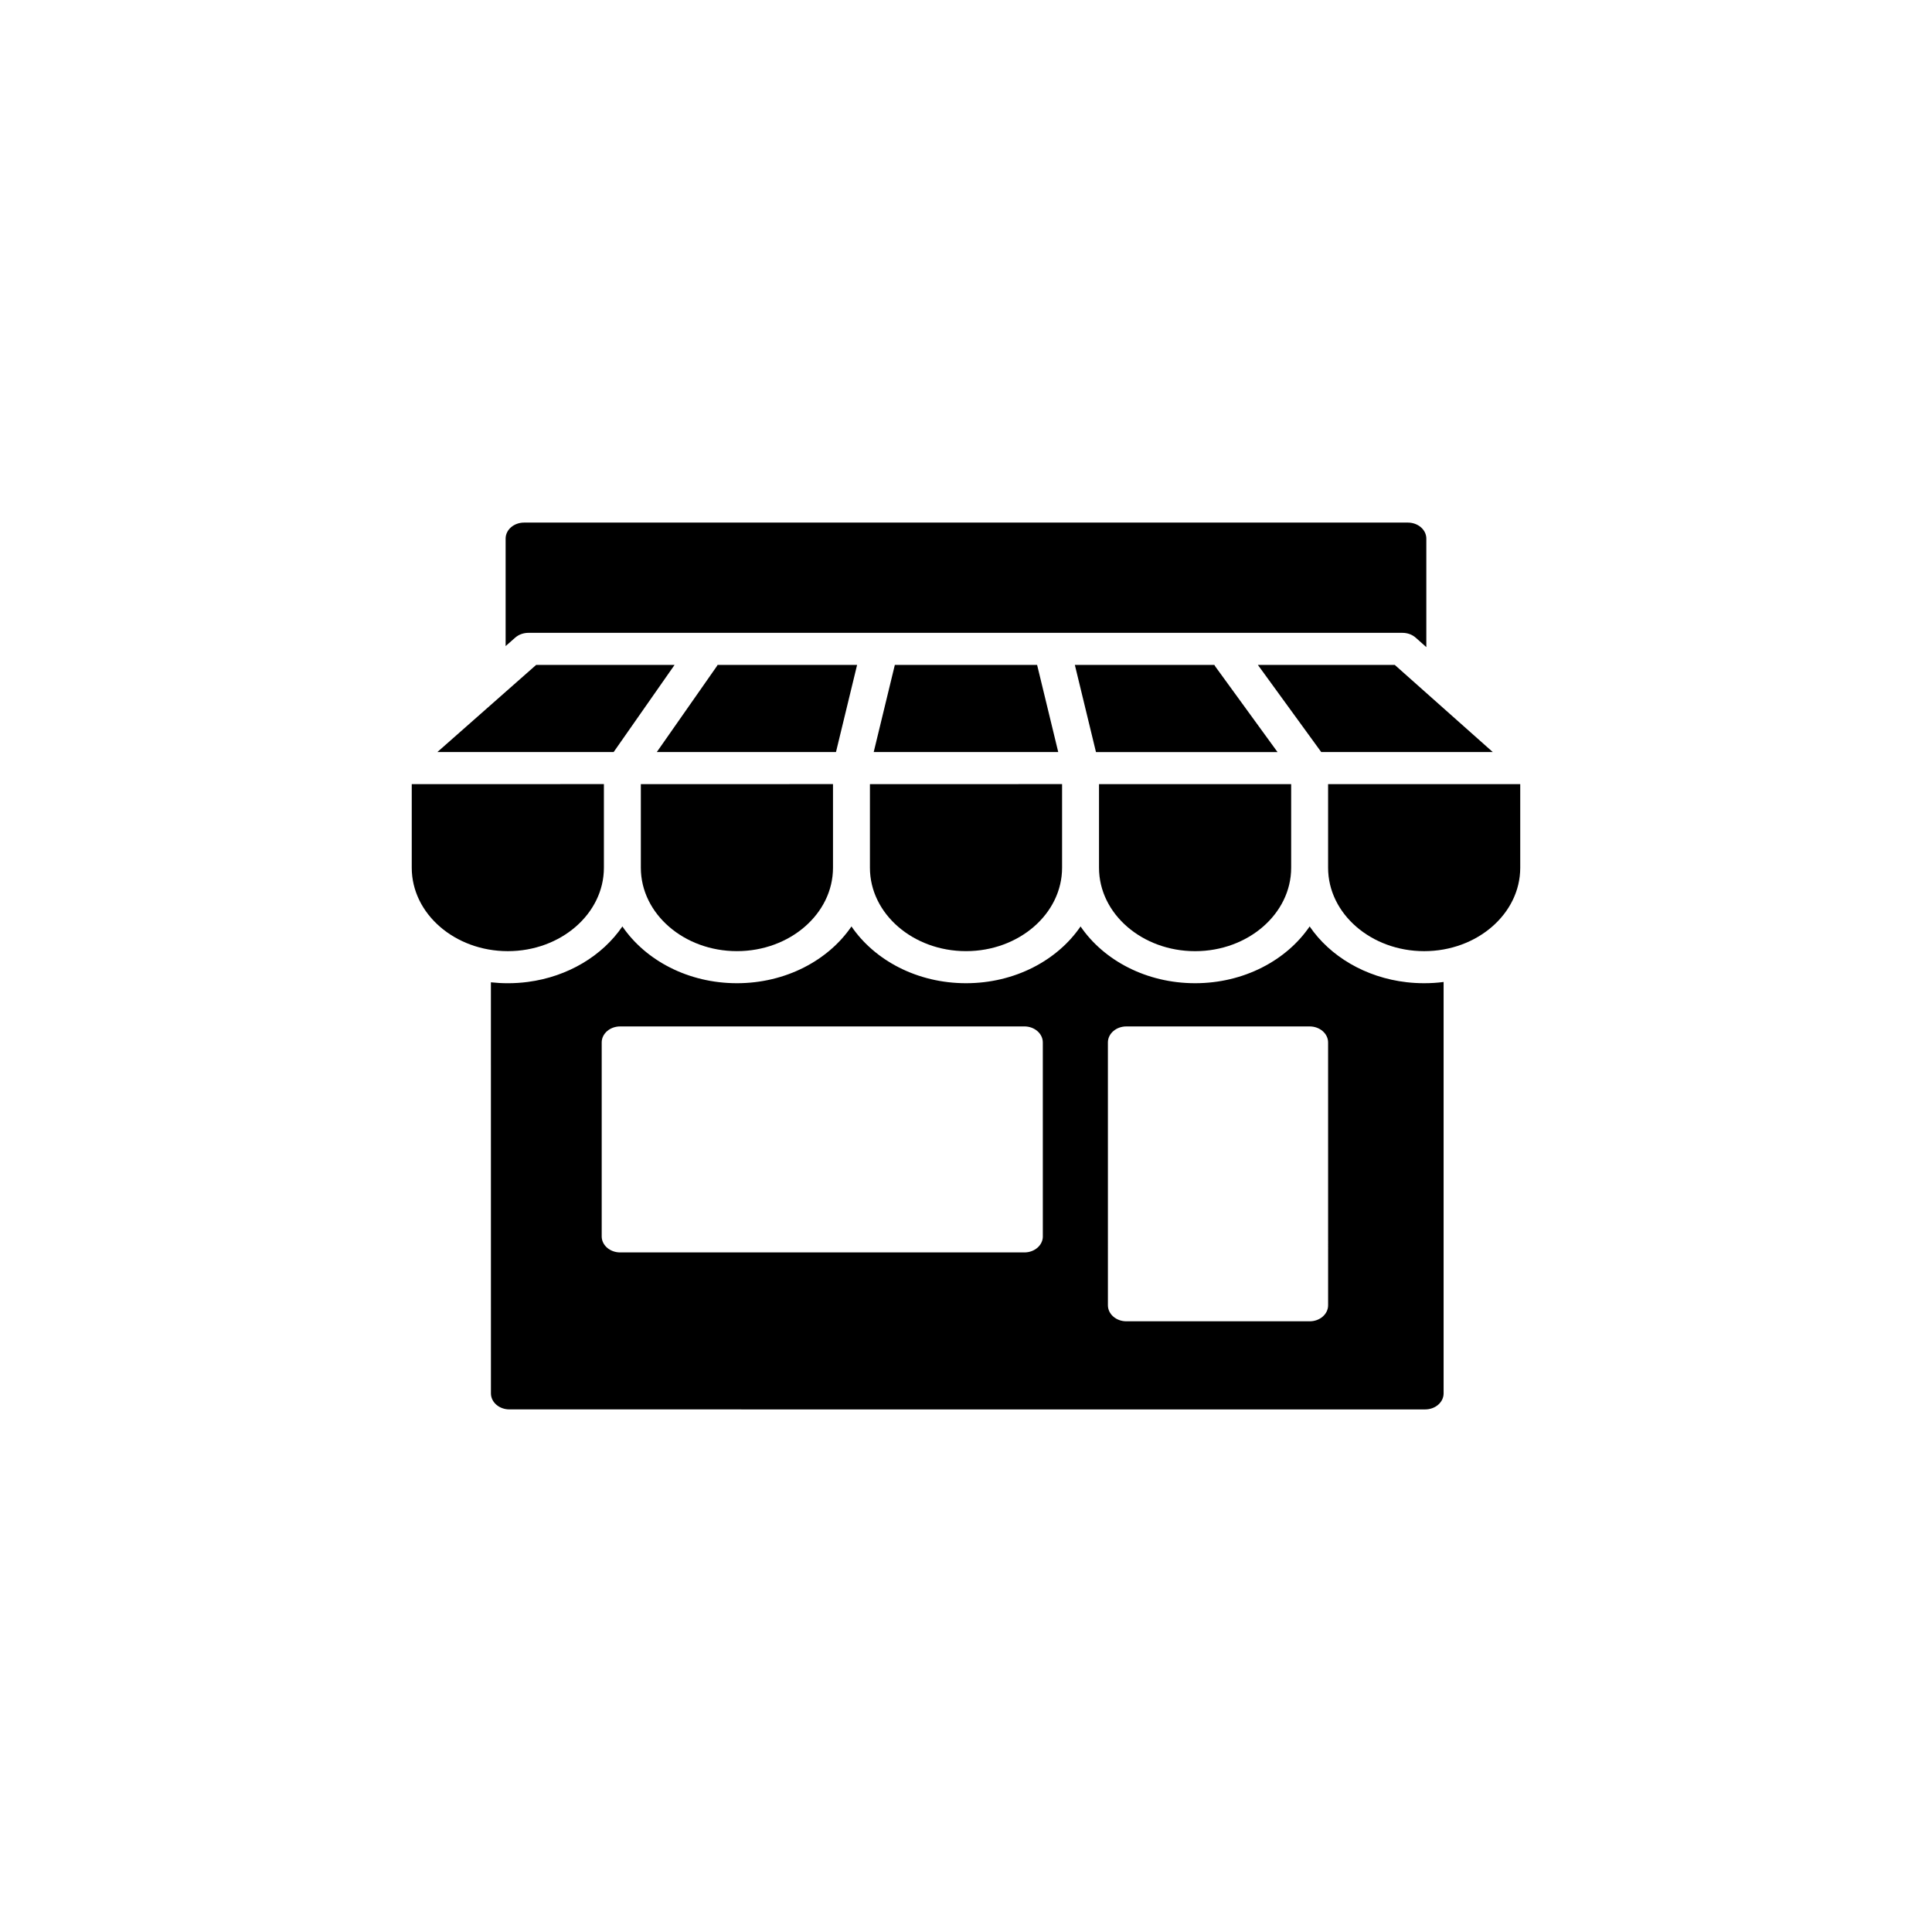
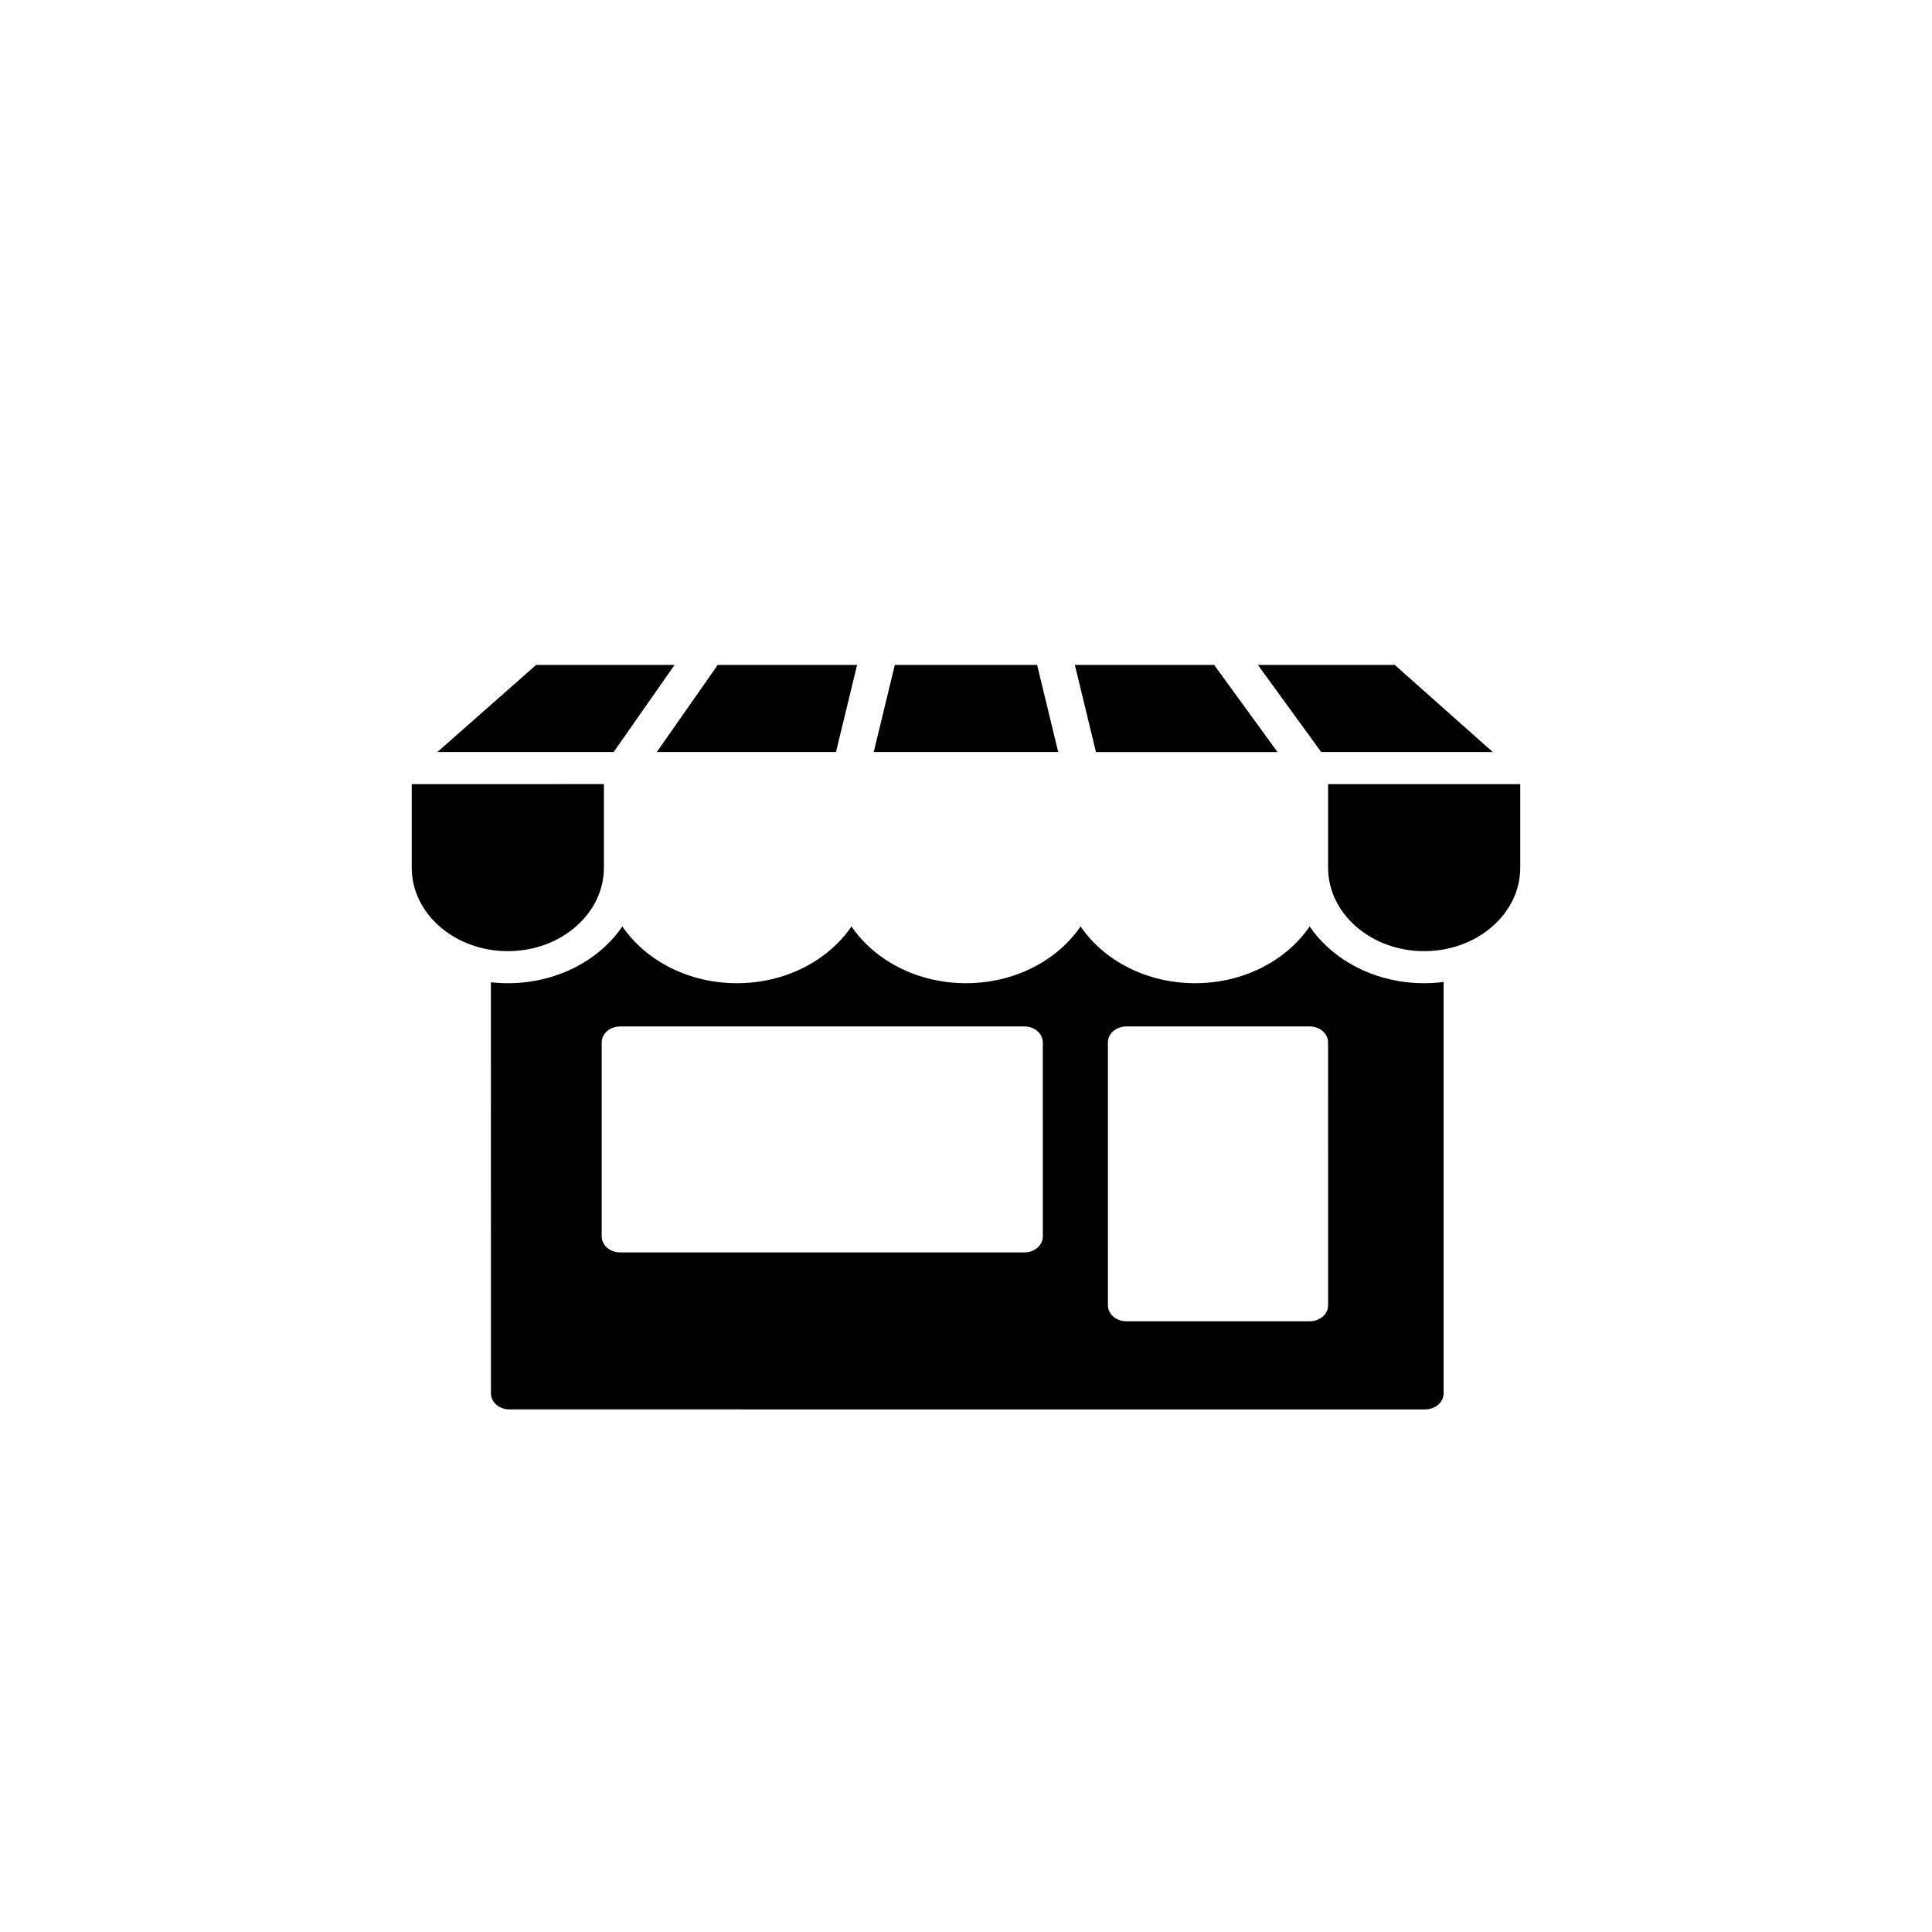
<svg xmlns="http://www.w3.org/2000/svg" fill="#000000" width="800px" height="800px" version="1.1" viewBox="144 144 512 512">
  <g>
-     <path d="m284.03 311.71h231.65c1.32 0 2.586 0.465 3.5 1.285l2.812 2.5v-28.758c0-2.348-2.191-4.246-4.898-4.246h-234.2c-2.707 0-4.898 1.898-4.898 4.246v28.484l2.539-2.242c0.926-0.809 2.18-1.27 3.492-1.27z" />
    <path d="m516.78 404.3c-10.941-1.254-20.32-6.879-25.711-14.785-6.144 9.004-17.453 15.047-30.355 15.047-12.906 0-24.219-6.047-30.355-15.047-6.144 9.004-17.445 15.047-30.355 15.047-12.906 0-24.215-6.047-30.355-15.047-6.141 9.004-17.445 15.047-30.355 15.047-12.902 0-24.215-6.047-30.355-15.047-5.281 7.742-14.395 13.312-25.059 14.707-1.727 0.227-3.496 0.344-5.297 0.344-1.523 0-3.019-0.086-4.488-0.246l0.008 108.94c0 2.348 2.191 4.246 4.891 4.246l242.68 0.004c2.707 0 4.898-1.898 4.898-4.246v-109.03c-1.676 0.223-3.394 0.328-5.144 0.328-1.57 0-3.125-0.086-4.644-0.262zm-96.414 67.359c0 2.344-2.191 4.246-4.891 4.246h-107.12c-2.707 0-4.898-1.906-4.898-4.246v-51.398c0-2.344 2.191-4.246 4.898-4.246l107.11-0.004c2.699 0 4.891 1.906 4.891 4.246l0.004 51.402zm75.598 18.254c0 2.344-2.191 4.246-4.891 4.246h-48.566c-2.707 0-4.898-1.906-4.898-4.246l-0.004-69.652c0-2.344 2.191-4.246 4.898-4.246h48.566c2.699 0 4.891 1.906 4.891 4.246z" />
    <path d="m539.6 343.3-25.977-23.094h-36.277l16.793 23.094z" />
    <path d="m466.12 320.7c-0.109-0.156-0.215-0.316-0.301-0.488h-36.973l5.598 23.094h48.113z" />
    <path d="m381.14 320.21-5.598 23.094h48.902l-5.598-23.094z" />
    <path d="m371.14 320.21h-36.969c-0.074 0.141-0.16 0.281-0.258 0.422l-15.855 22.672h47.484z" />
    <path d="m322.77 320.21h-36.684l-26.184 23.094h46.719z" />
    <path d="m304.04 373.96v-22.164l-50.922 0.004v22.164c0 12.188 11.422 22.102 25.457 22.102 14.043 0 25.465-9.918 25.465-22.105z" />
-     <path d="m313.83 373.96c0 12.188 11.422 22.102 25.461 22.102 14.043 0 25.461-9.914 25.461-22.102v-22.164l-50.922 0.004z" />
-     <path d="m374.54 373.96c0 12.188 11.422 22.102 25.461 22.102 14.043 0 25.461-9.914 25.461-22.102v-22.164l-50.922 0.004z" />
-     <path d="m460.71 396.07c14.043 0 25.461-9.914 25.461-22.102v-22.164h-50.922v22.164c0 12.184 11.422 22.102 25.461 22.102z" />
    <path d="m495.96 351.8v22.164c0 12.188 11.422 22.102 25.461 22.102 14.043 0 25.457-9.914 25.457-22.102v-22.164z" />
  </g>
</svg>